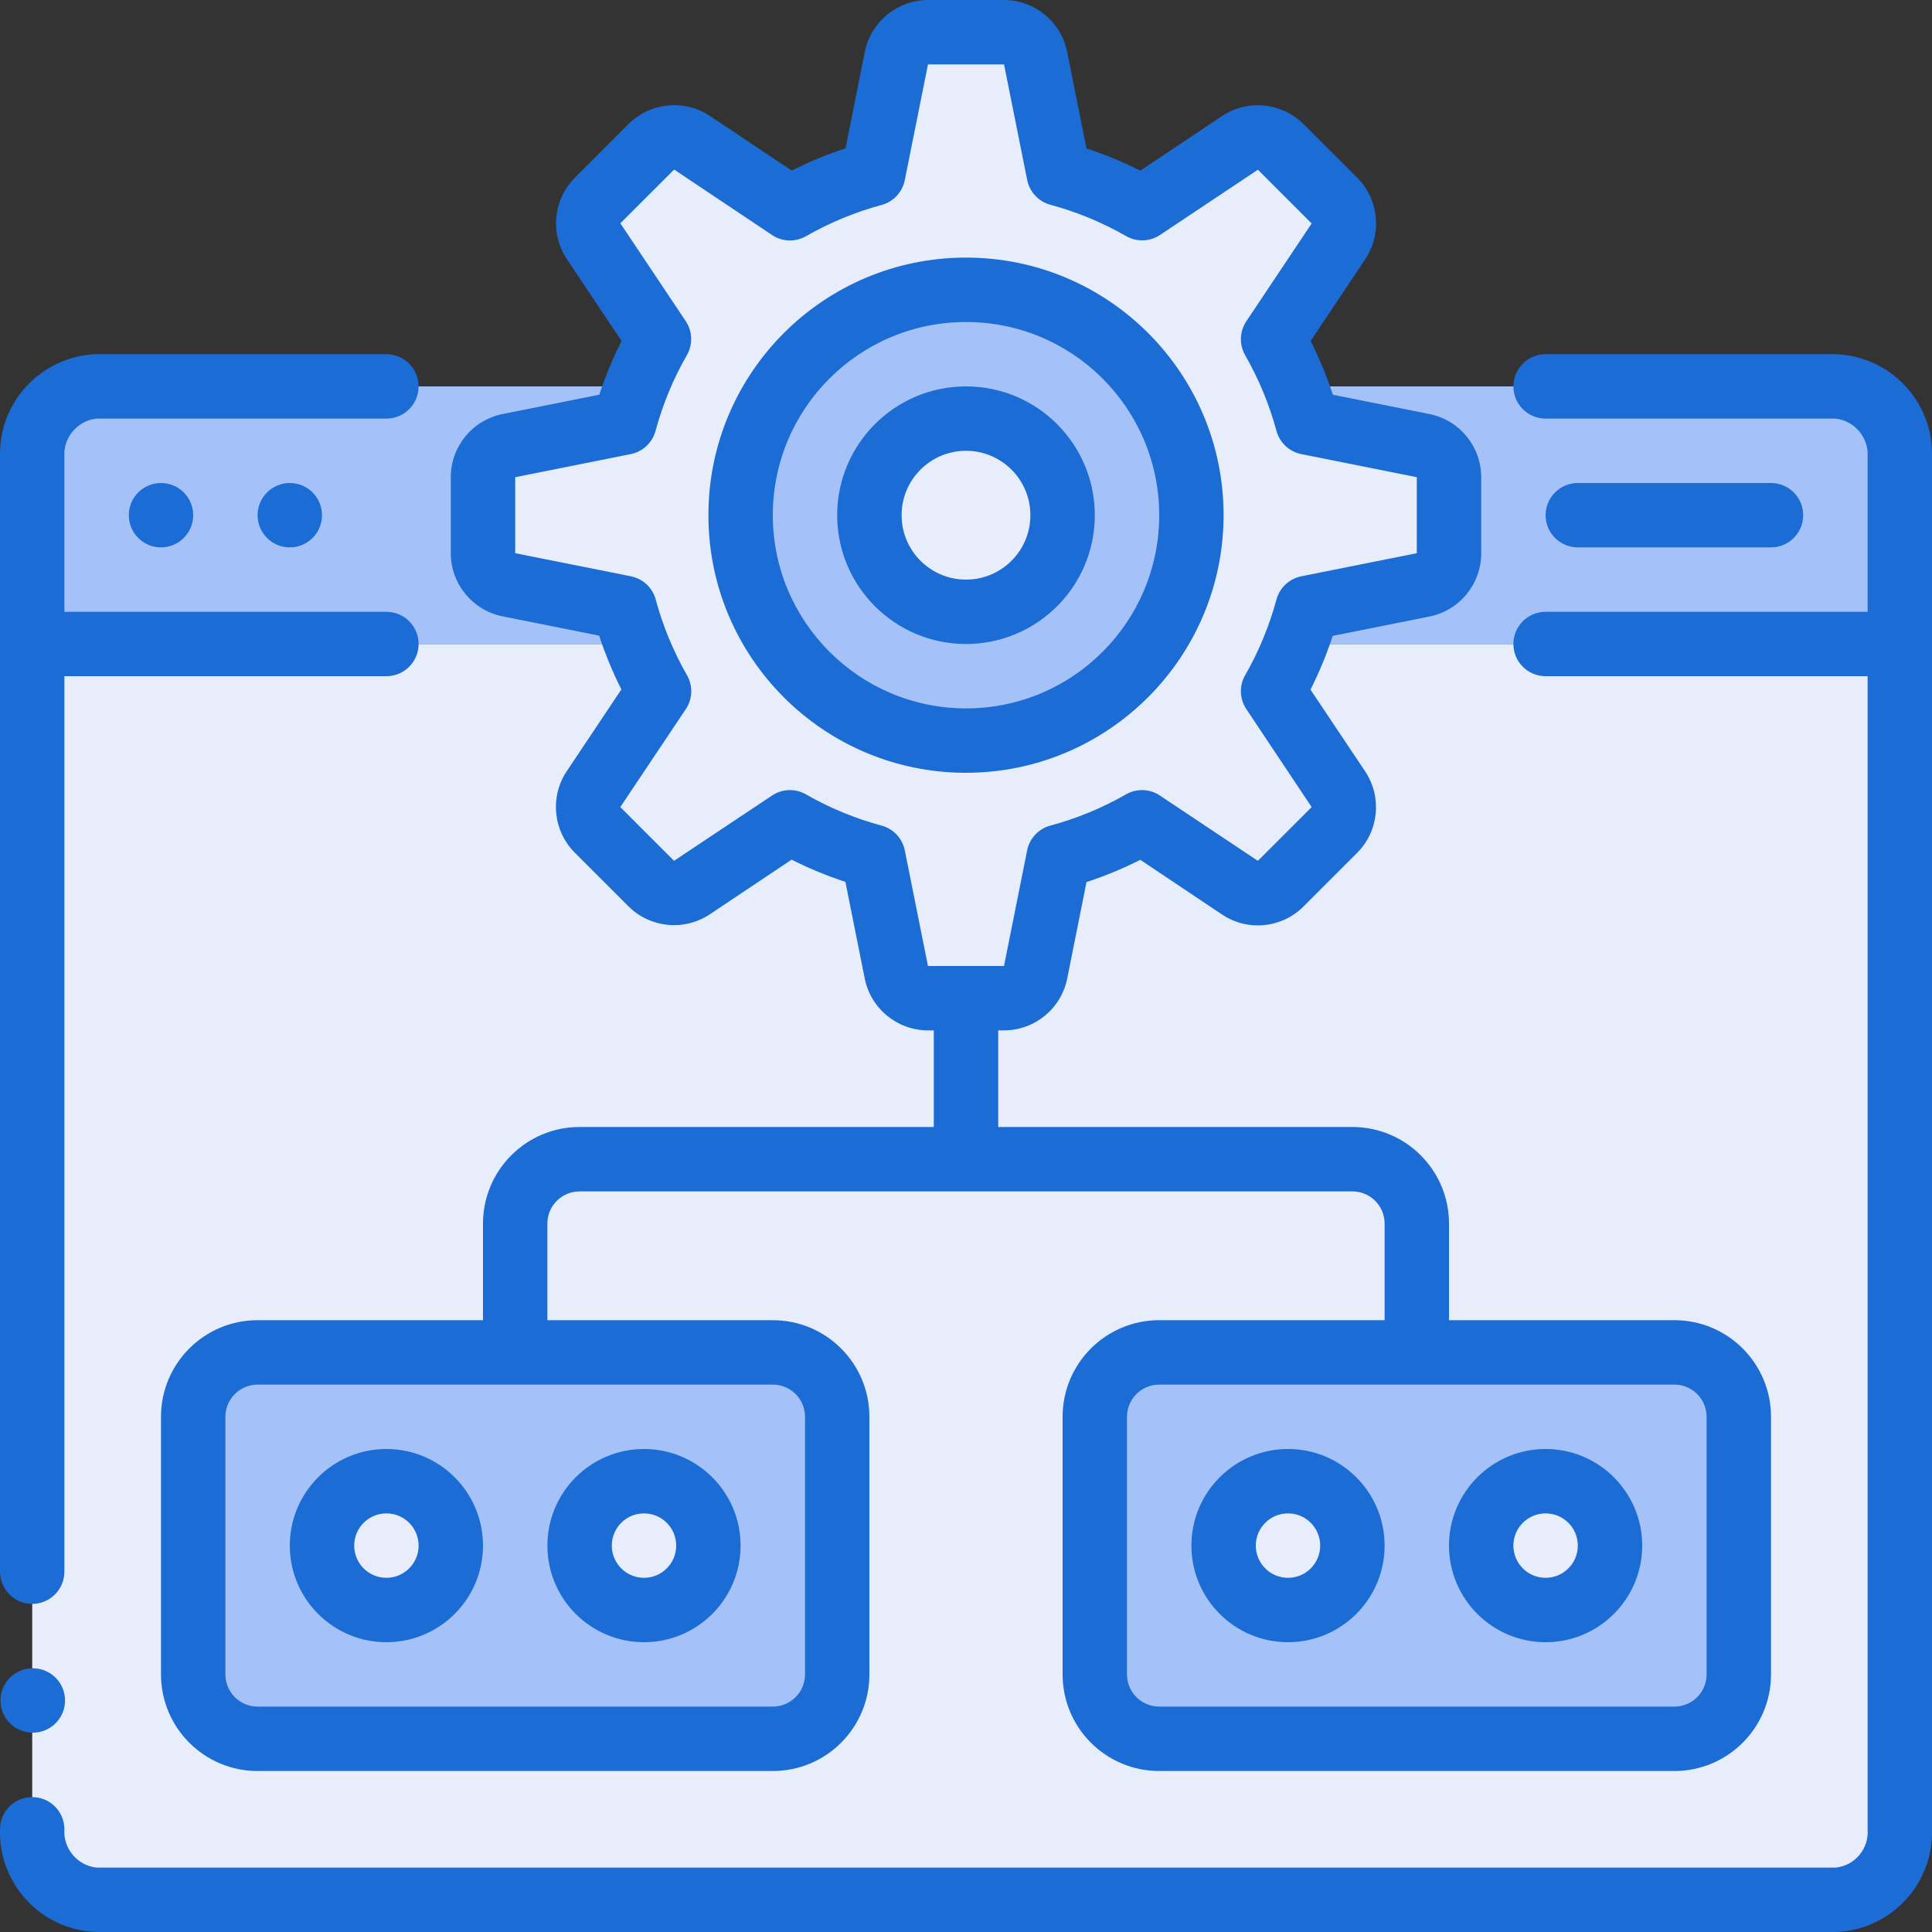
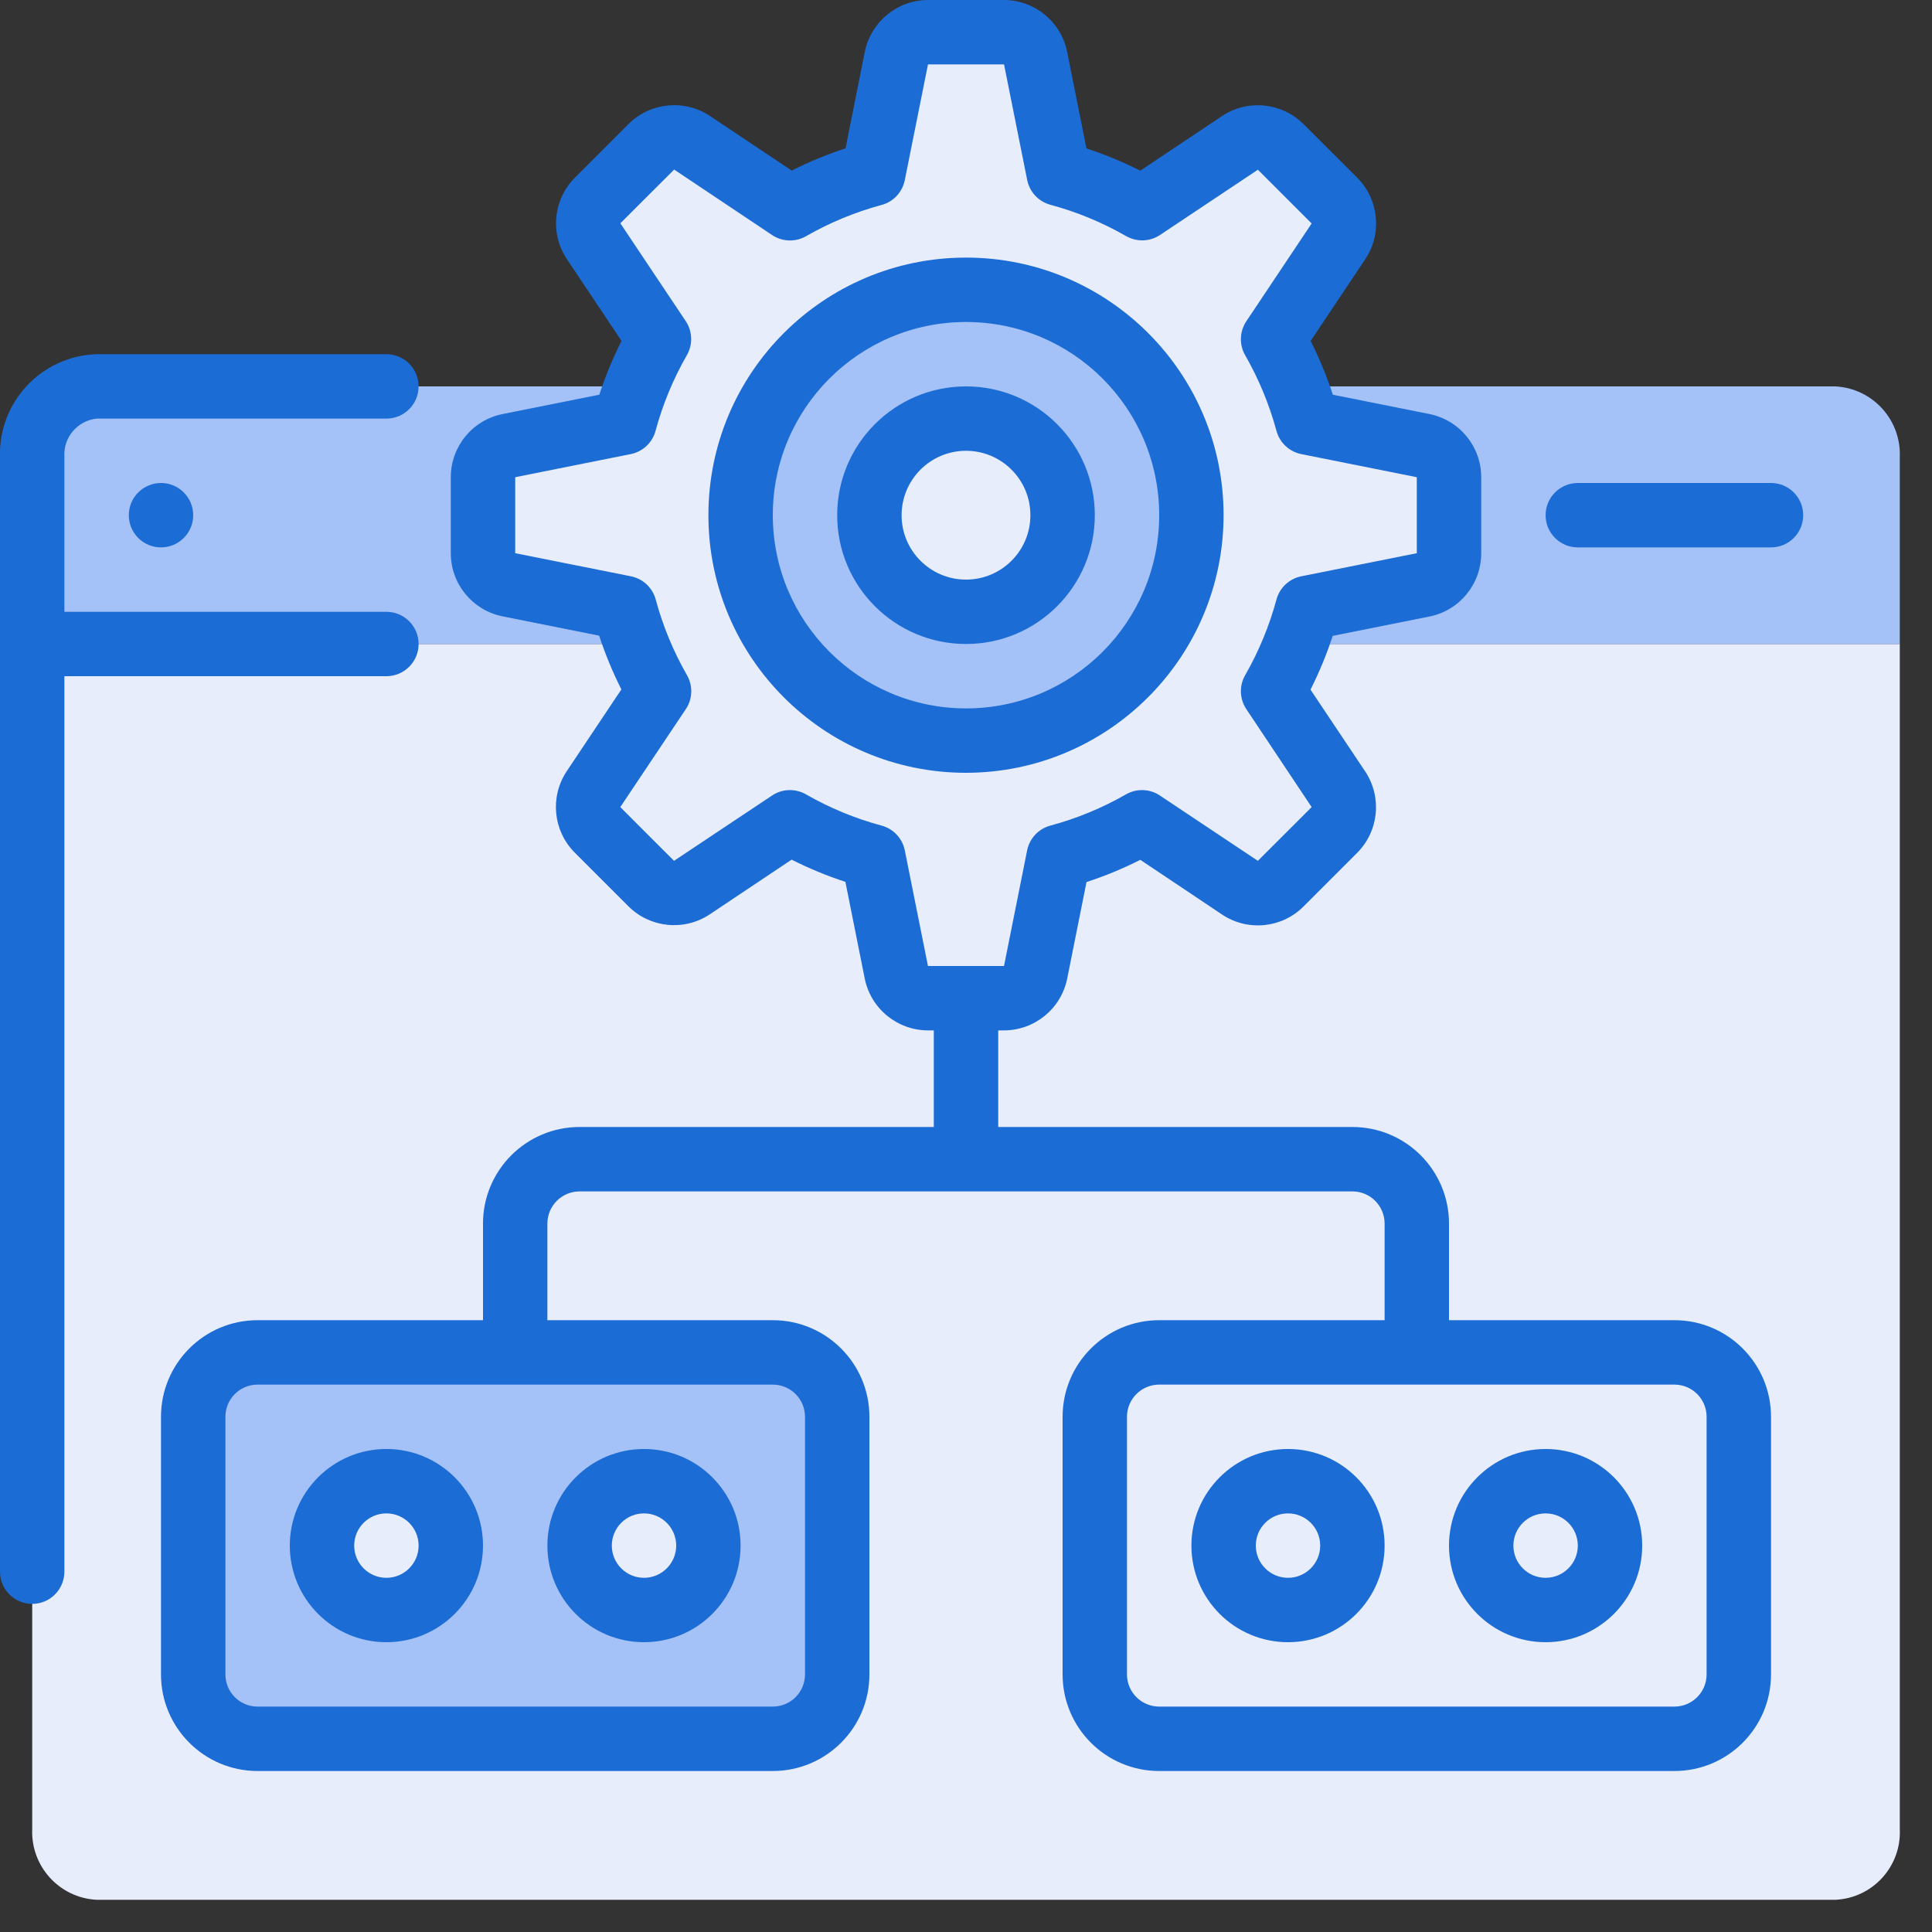
<svg xmlns="http://www.w3.org/2000/svg" width="64" height="64" viewBox="0 0 64 64" fill="none">
  <rect x="0" y="0" width="64" height="64" fill="#333333" stroke="none" />
  <g clip-path="url(#clip0)">
    <path d="M62.933 21.333V60.597C62.988 61.831 62.033 62.876 60.8 62.933H3.2C1.97 62.869 1.019 61.828 1.067 60.597V21.333H62.933Z" fill="#E8EDFC" />
    <path d="M62.933 15.136V21.333H1.067V15.136C1.019 13.905 1.97 12.864 3.2 12.8H60.8C62.031 12.864 62.981 13.905 62.933 15.136Z" fill="#A4C2F7" />
    <path d="M47.147 14.762L43.317 13.996C43.057 13.031 42.674 12.103 42.177 11.236L44.337 7.989C44.619 7.566 44.563 7.003 44.204 6.643L42.423 4.863C42.064 4.503 41.501 4.447 41.077 4.73L37.83 6.894C36.963 6.397 36.036 6.014 35.071 5.754L34.305 1.92C34.204 1.423 33.766 1.066 33.259 1.067H30.741C30.234 1.066 29.796 1.423 29.695 1.92L28.929 5.749C27.964 6.009 27.037 6.393 26.17 6.89L22.923 4.73C22.5 4.447 21.936 4.503 21.576 4.863L19.796 6.643C19.437 7.003 19.381 7.566 19.663 7.989L21.827 11.236C21.33 12.103 20.947 13.031 20.687 13.996L16.858 14.762C16.36 14.863 16.004 15.301 16.004 15.808V18.325C16.004 18.833 16.36 19.27 16.858 19.372L20.687 20.138C20.947 21.102 21.33 22.03 21.827 22.897L19.663 26.144C19.381 26.567 19.437 27.131 19.796 27.49L21.576 29.27C21.936 29.63 22.5 29.686 22.923 29.404L26.17 27.239C27.037 27.736 27.964 28.12 28.929 28.38L29.695 32.209C29.796 32.706 30.234 33.063 30.741 33.062H33.259C33.766 33.063 34.204 32.706 34.305 32.209L35.071 28.38C36.036 28.12 36.963 27.736 37.83 27.239L41.077 29.404C41.501 29.686 42.064 29.63 42.423 29.27L44.204 27.49C44.563 27.131 44.619 26.567 44.337 26.144L42.173 22.897C42.67 22.03 43.053 21.102 43.313 20.138L47.142 19.372C47.639 19.27 47.996 18.833 47.996 18.325V15.808C47.997 15.302 47.642 14.865 47.147 14.762Z" fill="#E8EDFC" />
    <path d="M32 24.533C36.124 24.533 39.467 21.19 39.467 17.067C39.467 12.943 36.124 9.6 32 9.6C27.876 9.6 24.533 12.943 24.533 17.067C24.533 21.19 27.876 24.533 32 24.533Z" fill="#A4C2F7" />
    <path d="M32 20.267C33.767 20.267 35.2 18.834 35.2 17.067C35.2 15.299 33.767 13.867 32 13.867C30.233 13.867 28.8 15.299 28.8 17.067C28.8 18.834 30.233 20.267 32 20.267Z" fill="#E8EDFC" />
    <path d="M25.6 44.8H8.533C7.355 44.8 6.4 45.755 6.4 46.933V55.467C6.4 56.645 7.355 57.6 8.533 57.6H25.6C26.778 57.6 27.733 56.645 27.733 55.467V46.933C27.733 45.755 26.778 44.8 25.6 44.8Z" fill="#A4C2F7" />
-     <path d="M55.467 44.8H38.4C37.222 44.8 36.267 45.755 36.267 46.933V55.467C36.267 56.645 37.222 57.6 38.4 57.6H55.467C56.645 57.6 57.6 56.645 57.6 55.467V46.933C57.6 45.755 56.645 44.8 55.467 44.8Z" fill="#A4C2F7" />
    <path d="M12.8 53.333C13.978 53.333 14.933 52.378 14.933 51.2C14.933 50.022 13.978 49.067 12.8 49.067C11.622 49.067 10.667 50.022 10.667 51.2C10.667 52.378 11.622 53.333 12.8 53.333Z" fill="#E8EDFC" />
    <path d="M21.333 53.333C22.512 53.333 23.467 52.378 23.467 51.2C23.467 50.022 22.512 49.067 21.333 49.067C20.155 49.067 19.2 50.022 19.2 51.2C19.2 52.378 20.155 53.333 21.333 53.333Z" fill="#E8EDFC" />
    <path d="M42.667 53.333C43.845 53.333 44.8 52.378 44.8 51.2C44.8 50.022 43.845 49.067 42.667 49.067C41.489 49.067 40.533 50.022 40.533 51.2C40.533 52.378 41.489 53.333 42.667 53.333Z" fill="#E8EDFC" />
    <path d="M51.2 53.333C52.378 53.333 53.333 52.378 53.333 51.2C53.333 50.022 52.378 49.067 51.2 49.067C50.022 49.067 49.067 50.022 49.067 51.2C49.067 52.378 50.022 53.333 51.2 53.333Z" fill="#E8EDFC" />
    <path d="M1.067 53.131C1.656 53.131 2.133 52.653 2.133 52.064V22.4H12.8C13.389 22.4 13.867 21.922 13.867 21.333C13.867 20.744 13.389 20.267 12.8 20.267H2.133V15.136C2.091 14.495 2.562 13.936 3.2 13.867H12.8C13.389 13.867 13.867 13.389 13.867 12.8C13.867 12.211 13.389 11.733 12.8 11.733H3.2C1.378 11.791 -0.054 13.314 -8.93115e-06 15.136V52.064C-8.93115e-06 52.653 0.478 53.131 1.067 53.131Z" fill="#1C6CD5" />
-     <path d="M1.088 57.397C0.499 57.4 0.019 56.925 0.016 56.336C0.013 55.747 0.488 55.267 1.077 55.264H1.088C1.677 55.264 2.155 55.742 2.155 56.331C2.155 56.92 1.677 57.397 1.088 57.397Z" fill="#1C6CD5" />
-     <path d="M60.8 11.733H51.2C50.611 11.733 50.133 12.211 50.133 12.8C50.133 13.389 50.611 13.867 51.2 13.867H60.8C61.438 13.936 61.909 14.495 61.867 15.136V20.267H51.2C50.611 20.267 50.133 20.744 50.133 21.333C50.133 21.922 50.611 22.4 51.2 22.4H61.867V60.597C61.917 61.241 61.443 61.806 60.8 61.867H3.2C2.562 61.798 2.091 61.238 2.133 60.597C2.133 60.008 1.656 59.531 1.067 59.531C0.478 59.531 -8.93138e-06 60.008 -8.93138e-06 60.597C-0.054 62.42 1.378 63.942 3.2 64H60.8C62.622 63.942 64.054 62.42 64 60.597V15.136C64.054 13.314 62.622 11.791 60.8 11.733Z" fill="#1C6CD5" />
    <path d="M5.333 18.133C5.922 18.133 6.4 17.656 6.4 17.067C6.4 16.478 5.922 16 5.333 16C4.744 16 4.267 16.478 4.267 17.067C4.267 17.656 4.744 18.133 5.333 18.133Z" fill="#1C6CD5" />
-     <path d="M9.6 18.133C10.189 18.133 10.667 17.656 10.667 17.067C10.667 16.478 10.189 16 9.6 16C9.011 16 8.533 16.478 8.533 17.067C8.533 17.656 9.011 18.133 9.6 18.133Z" fill="#1C6CD5" />
    <path d="M58.667 18.133C59.256 18.133 59.733 17.656 59.733 17.067C59.733 16.478 59.256 16 58.667 16H52.267C51.678 16 51.2 16.478 51.2 17.067C51.2 17.656 51.678 18.133 52.267 18.133H58.667Z" fill="#1C6CD5" />
    <path d="M40.533 17.067C40.533 12.354 36.713 8.533 32 8.533C27.287 8.533 23.467 12.354 23.467 17.067C23.467 21.78 27.287 25.6 32 25.6C36.711 25.595 40.528 21.777 40.533 17.067ZM25.6 17.067C25.6 13.532 28.465 10.667 32 10.667C35.535 10.667 38.4 13.532 38.4 17.067C38.4 20.601 35.535 23.467 32 23.467C28.467 23.463 25.604 20.6 25.6 17.067Z" fill="#1C6CD5" />
    <path d="M36.267 17.067C36.267 14.71 34.356 12.8 32 12.8C29.644 12.8 27.733 14.71 27.733 17.067C27.733 19.423 29.644 21.333 32 21.333C34.356 21.333 36.267 19.423 36.267 17.067ZM29.867 17.067C29.867 15.889 30.822 14.933 32 14.933C33.178 14.933 34.133 15.889 34.133 17.067C34.133 18.245 33.178 19.2 32 19.2C30.822 19.2 29.867 18.245 29.867 17.067Z" fill="#1C6CD5" />
    <path d="M19.2 37.333C17.433 37.333 16 38.766 16 40.533V43.733H8.533C6.766 43.733 5.333 45.166 5.333 46.933V55.467C5.333 57.234 6.766 58.667 8.533 58.667H25.6C27.367 58.667 28.8 57.234 28.8 55.467V46.933C28.8 45.166 27.367 43.733 25.6 43.733H18.133V40.533C18.133 39.944 18.611 39.467 19.2 39.467H44.8C45.389 39.467 45.867 39.944 45.867 40.533V43.733H38.4C36.633 43.733 35.2 45.166 35.2 46.933V55.467C35.2 57.234 36.633 58.667 38.4 58.667H55.467C57.234 58.667 58.667 57.234 58.667 55.467V46.933C58.667 45.166 57.234 43.733 55.467 43.733H48V40.533C48 38.766 46.567 37.333 44.8 37.333H33.067V34.133H33.259C34.275 34.131 35.149 33.415 35.352 32.419L35.992 29.219C36.603 29.02 37.199 28.773 37.774 28.483L40.486 30.297C41.333 30.861 42.46 30.749 43.179 30.03L44.959 28.25C45.676 27.53 45.787 26.405 45.226 25.558L43.412 22.845C43.702 22.27 43.948 21.675 44.148 21.064L47.348 20.424C48.349 20.225 49.069 19.346 49.067 18.325V15.808C49.067 14.791 48.349 13.916 47.352 13.716L44.153 13.076C43.952 12.465 43.706 11.87 43.416 11.295L45.23 8.58C45.79 7.734 45.678 6.61 44.962 5.89L43.178 4.109C42.457 3.393 41.332 3.281 40.485 3.842L37.773 5.653C37.198 5.363 36.602 5.117 35.99 4.917L35.35 1.717C35.149 0.721 34.275 0.003 33.259 0H30.741C29.725 0.002 28.851 0.719 28.648 1.714L28.009 4.914C27.396 5.114 26.801 5.36 26.226 5.65L23.515 3.84C22.668 3.279 21.543 3.39 20.822 4.107L19.042 5.889C18.325 6.609 18.214 7.734 18.776 8.58L20.589 11.294C20.299 11.868 20.053 12.464 19.853 13.075L16.653 13.715C15.653 13.913 14.933 14.789 14.933 15.808V18.325C14.933 19.342 15.651 20.217 16.648 20.417L19.848 21.057C20.048 21.668 20.294 22.264 20.584 22.838L18.77 25.553C18.21 26.4 18.322 27.524 19.038 28.243L20.817 30.022C21.537 30.74 22.663 30.852 23.51 30.29L26.223 28.477C26.797 28.767 27.393 29.013 28.005 29.213L28.645 32.413C28.845 33.412 29.722 34.132 30.741 34.133H30.933V37.333H19.2ZM26.667 46.933V55.467C26.667 56.056 26.189 56.533 25.6 56.533H8.533C7.944 56.533 7.467 56.056 7.467 55.467V46.933C7.467 46.344 7.944 45.867 8.533 45.867H25.6C26.189 45.867 26.667 46.344 26.667 46.933ZM56.533 46.933V55.467C56.533 56.056 56.056 56.533 55.467 56.533H38.4C37.811 56.533 37.333 56.056 37.333 55.467V46.933C37.333 46.344 37.811 45.867 38.4 45.867H55.467C56.056 45.867 56.533 46.344 56.533 46.933ZM30.74 32L29.973 28.171C29.894 27.774 29.597 27.456 29.206 27.35C28.329 27.114 27.486 26.766 26.698 26.314C26.346 26.113 25.912 26.127 25.576 26.352L22.328 28.516L20.548 26.736L22.72 23.489C22.945 23.152 22.959 22.717 22.757 22.366C22.306 21.578 21.957 20.735 21.721 19.858C21.615 19.468 21.298 19.171 20.901 19.091L17.067 18.325V15.808L20.896 15.042C21.292 14.962 21.61 14.665 21.715 14.275C21.952 13.398 22.3 12.556 22.752 11.768C22.955 11.417 22.943 10.982 22.72 10.644L20.55 7.397L22.332 5.617L25.578 7.787C25.914 8.011 26.349 8.026 26.7 7.825C27.488 7.373 28.331 7.024 29.209 6.788C29.6 6.681 29.896 6.361 29.973 5.963L30.741 2.133H33.26L34.027 5.963C34.106 6.359 34.403 6.677 34.794 6.783C35.671 7.019 36.514 7.368 37.302 7.82C37.652 8.021 38.085 8.009 38.422 7.787L41.669 5.622L43.45 7.403L41.285 10.644C41.061 10.981 41.046 11.416 41.248 11.768C41.699 12.556 42.048 13.398 42.285 14.275C42.391 14.665 42.708 14.962 43.104 15.042L46.933 15.808V18.325L43.104 19.091C42.708 19.171 42.391 19.468 42.285 19.858C42.048 20.735 41.699 21.578 41.248 22.366C41.046 22.717 41.061 23.152 41.285 23.489L43.45 26.736L41.668 28.516L38.422 26.352C38.086 26.127 37.651 26.113 37.3 26.314C36.512 26.766 35.669 27.114 34.791 27.35C34.401 27.456 34.104 27.774 34.025 28.171L33.259 32H30.74Z" fill="#1C6CD5" />
    <path d="M12.8 48C11.033 48 9.6 49.433 9.6 51.2C9.6 52.967 11.033 54.4 12.8 54.4C14.567 54.4 16 52.967 16 51.2C16 49.433 14.567 48 12.8 48ZM12.8 52.267C12.211 52.267 11.733 51.789 11.733 51.2C11.733 50.611 12.211 50.133 12.8 50.133C13.389 50.133 13.867 50.611 13.867 51.2C13.867 51.789 13.389 52.267 12.8 52.267Z" fill="#1C6CD5" />
    <path d="M21.333 54.4C23.101 54.4 24.533 52.967 24.533 51.2C24.533 49.433 23.101 48 21.333 48C19.566 48 18.133 49.433 18.133 51.2C18.133 52.967 19.566 54.4 21.333 54.4ZM21.333 50.133C21.922 50.133 22.4 50.611 22.4 51.2C22.4 51.789 21.922 52.267 21.333 52.267C20.744 52.267 20.267 51.789 20.267 51.2C20.267 50.611 20.744 50.133 21.333 50.133Z" fill="#1C6CD5" />
    <path d="M42.667 48C40.899 48 39.467 49.433 39.467 51.2C39.467 52.967 40.899 54.4 42.667 54.4C44.434 54.4 45.867 52.967 45.867 51.2C45.867 49.433 44.434 48 42.667 48ZM42.667 52.267C42.078 52.267 41.6 51.789 41.6 51.2C41.6 50.611 42.078 50.133 42.667 50.133C43.256 50.133 43.733 50.611 43.733 51.2C43.733 51.789 43.256 52.267 42.667 52.267Z" fill="#1C6CD5" />
    <path d="M51.2 54.4C52.967 54.4 54.4 52.967 54.4 51.2C54.4 49.433 52.967 48 51.2 48C49.433 48 48 49.433 48 51.2C48 52.967 49.433 54.4 51.2 54.4ZM51.2 50.133C51.789 50.133 52.267 50.611 52.267 51.2C52.267 51.789 51.789 52.267 51.2 52.267C50.611 52.267 50.133 51.789 50.133 51.2C50.133 50.611 50.611 50.133 51.2 50.133Z" fill="#1C6CD5" />
  </g>
  <defs>
    <clipPath id="clip0">
      <rect width="64" height="64" fill="white" />
    </clipPath>
  </defs>
</svg>